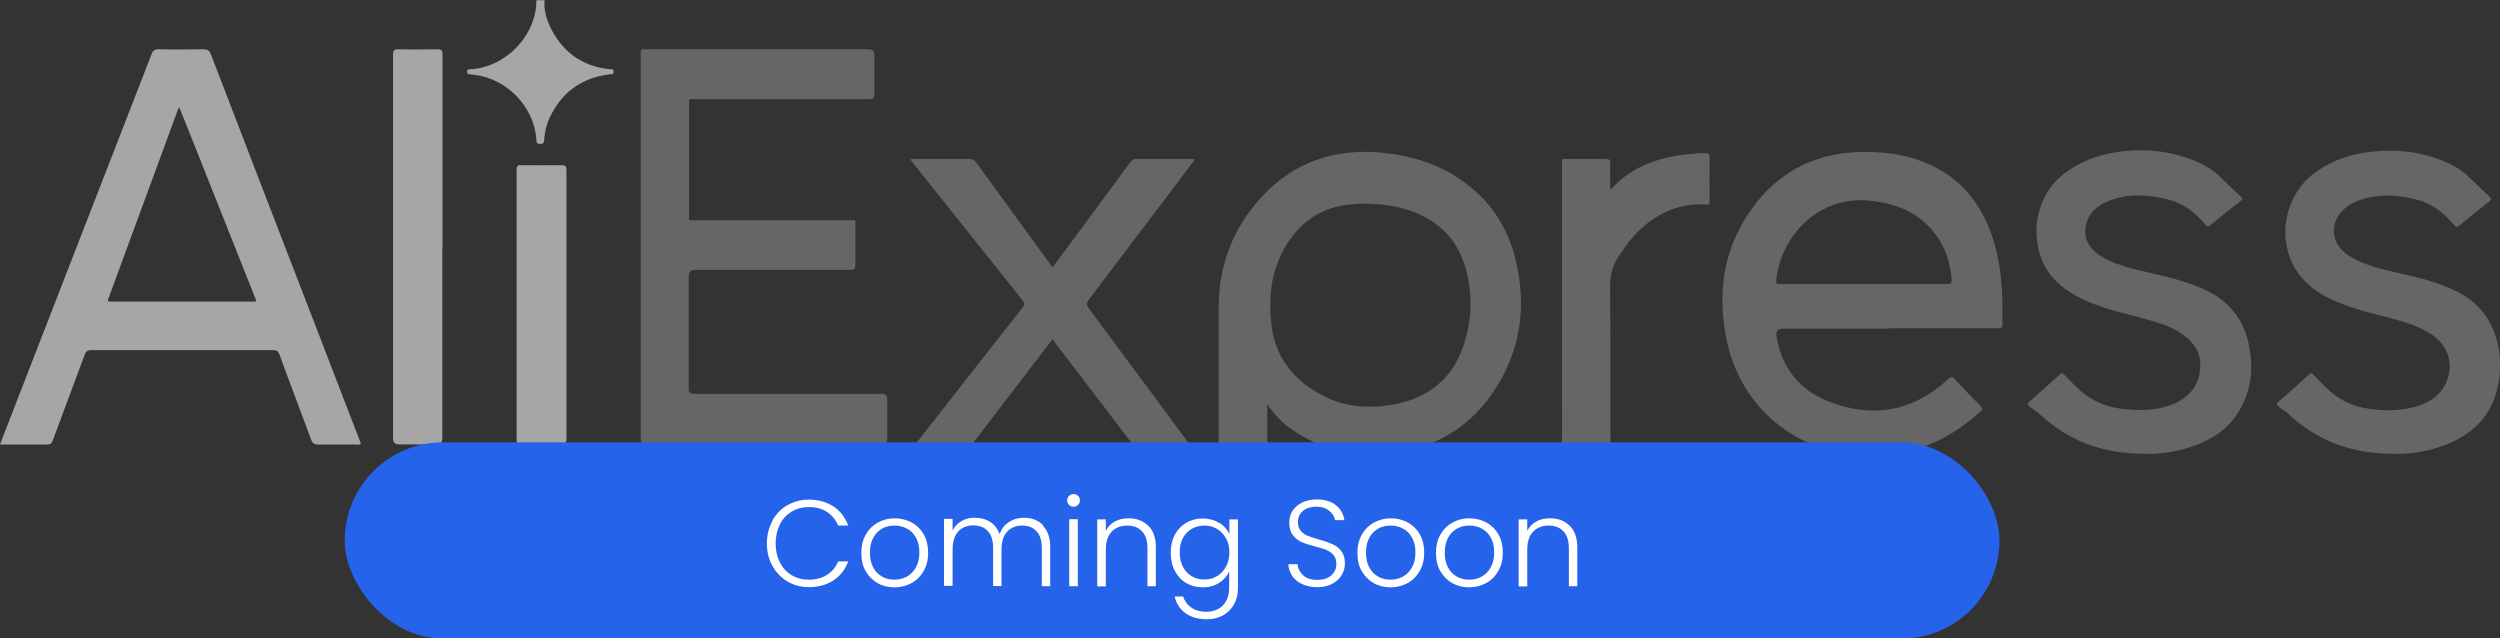
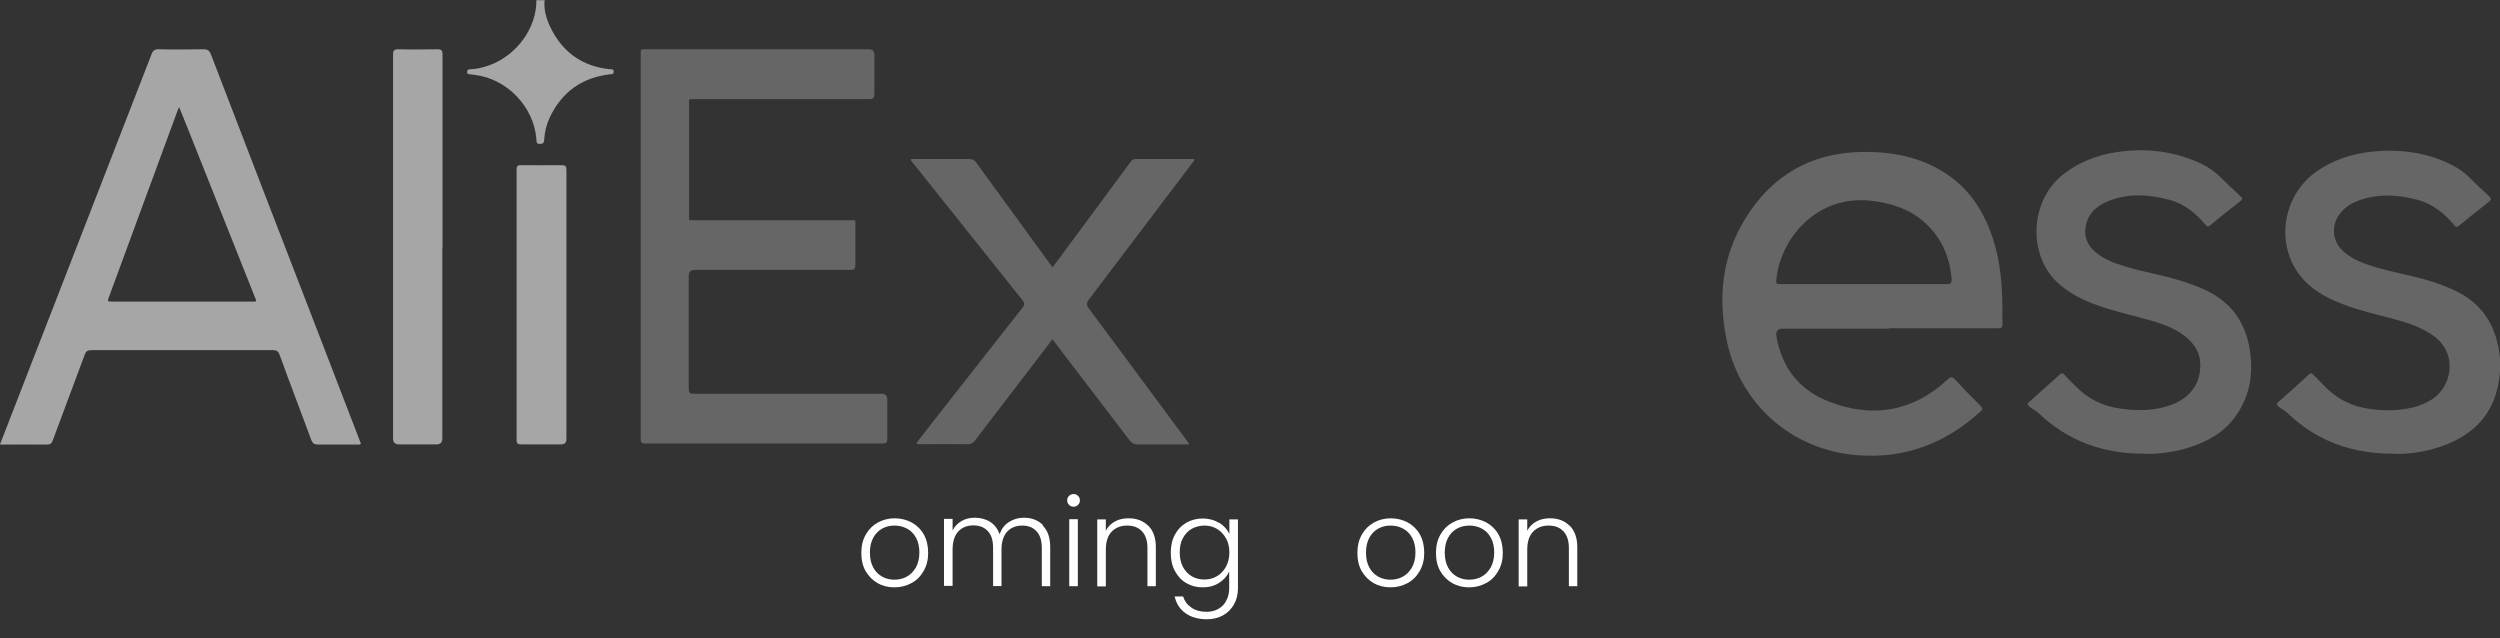
<svg xmlns="http://www.w3.org/2000/svg" id="Layer_1" data-name="Layer 1" viewBox="0 0 133.95 34.21">
  <rect x="0" y="0" width="133.95" height="34.21" fill="#333333" stroke="none" />
  <defs>
    <style> .cls-1 { fill: #2563eb; } .cls-1, .cls-2, .cls-3, .cls-4 { stroke-width: 0px; } .cls-2 { fill: #666; } .cls-3 { fill: #fff; } .cls-4 { fill: #a6a6a6; } </style>
  </defs>
  <g>
    <path class="cls-4" d="M29.18,0c-.05.5.08.96.28,1.4.64,1.36,1.7,2.15,3.21,2.31.09,0,.21-.03.21.13,0,.16-.11.13-.2.14-1.51.18-2.59.96-3.23,2.33-.17.36-.26.74-.29,1.14,0,.15-.02.27-.24.26-.2,0-.17-.13-.18-.25-.13-1.74-1.58-3.25-3.32-3.45-.08,0-.16-.03-.24-.03-.09,0-.15-.01-.15-.13,0-.13.08-.14.17-.14.36-.01.71-.1,1.04-.22,1.46-.54,2.52-2.01,2.5-3.48h.43Z" />
-     <path class="cls-2" d="M67.9,21.65v.28c0,3.14,0,6.28,0,9.41,0,.35.03.31-.29.31-.67,0-1.34,0-2.01,0-.23,0-.3-.04-.3-.29.01-1.66,0-3.33,0-4.99,0-3.31,0-6.62,0-9.92,0-2.25.76-4.22,2.28-5.88,1.74-1.89,3.92-2.63,6.46-2.39,1.35.13,2.64.48,3.81,1.18,1.81,1.09,2.95,2.68,3.4,4.74.46,2.08.29,4.11-.71,6.02-1.27,2.41-3.27,3.84-5.99,4.18-2.02.25-3.89-.21-5.54-1.44-.44-.33-.78-.75-1.12-1.2ZM73.16,10.91s-.09,0-.13,0c-.18,0-.36.02-.54.03-1.3.09-2.38.63-3.19,1.65-1.15,1.45-1.39,3.17-1.16,4.92.22,1.72,1.27,2.94,2.8,3.72,1.18.6,2.45.67,3.74.44,1.79-.33,3.08-1.31,3.7-3.05.46-1.3.53-2.64.22-3.98-.36-1.55-1.28-2.65-2.76-3.25-.86-.35-1.76-.46-2.68-.48Z" />
    <path class="cls-2" d="M34.33,13.19c0-3.42,0-6.83,0-10.25,0-.33-.03-.3.31-.3,3.97,0,7.93,0,11.9,0q.31,0,.31.3c0,.7,0,1.39,0,2.09,0,.23-.07.28-.28.28-3.12,0-6.23,0-9.35,0-.35,0-.3-.04-.3.29,0,1.97,0,3.93,0,5.9,0,.34-.05.3.29.3,2.78,0,5.55,0,8.33,0,.34,0,.29-.04.29.3,0,.7,0,1.39,0,2.09,0,.21-.05.27-.27.27-2.78,0-5.55,0-8.33,0q-.33,0-.33.33c0,2,0,4.01,0,6.01,0,.23.04.3.29.3,3.35,0,6.7,0,10.05,0q.3,0,.3.3c0,.71,0,1.41,0,2.12,0,.19-.06.24-.24.24-4.24,0-8.49,0-12.73,0-.25,0-.24-.11-.24-.29,0-3.42,0-6.85,0-10.27Z" />
    <path class="cls-4" d="M0,23.81c.38-.97.73-1.89,1.09-2.81C3.43,14.97,5.77,8.95,8.11,2.93c.08-.22.18-.3.42-.29.79.02,1.58.01,2.36,0,.22,0,.32.05.41.27,1.96,5.11,3.93,10.21,5.9,15.31.69,1.78,1.37,3.56,2.06,5.35.03.07.05.13.08.21-.08.06-.16.04-.23.04-.68,0-1.36,0-2.04,0-.22,0-.32-.05-.4-.27-.56-1.52-1.14-3.02-1.69-4.54-.07-.2-.17-.25-.37-.25-3.23,0-6.46,0-9.7,0-.22,0-.31.06-.38.27-.56,1.52-1.14,3.04-1.7,4.56-.06.17-.14.23-.32.23-.81-.01-1.63,0-2.48,0ZM9.61,5.7c-.05.11-.07.16-.09.21-1.23,3.33-2.45,6.66-3.68,10-.09.24-.09.25.17.25,2.5,0,4.99,0,7.49,0,.04,0,.09,0,.13,0,.08,0,.12-.03.08-.11-.02-.06-.05-.12-.07-.17-1.17-2.95-2.35-5.9-3.52-8.85-.17-.42-.34-.84-.53-1.31Z" />
-     <path class="cls-2" d="M101.21,17.61c-1.9,0-3.8,0-5.69,0q-.4,0-.34.4c.28,1.67,1.21,2.87,2.77,3.49,2.35.93,4.53.57,6.41-1.17.16-.15.24-.16.39,0,.44.48.9.95,1.36,1.41.12.12.14.19,0,.31-1.87,1.71-4.05,2.54-6.6,2.34-3.56-.28-6.37-2.8-7.03-6.33-.42-2.22-.19-4.35,1.01-6.31,1.43-2.35,3.54-3.57,6.31-3.61,1.38-.02,2.71.2,3.94.85,1.56.82,2.5,2.14,3.04,3.79.4,1.22.5,2.48.51,3.75,0,.27-.01.54,0,.8.02.22-.06.27-.27.26-1.93,0-3.87,0-5.8,0ZM99.86,15.22c1.49,0,2.97,0,4.46,0,.2,0,.26-.05.25-.25-.1-1.22-.55-2.26-1.48-3.08-.8-.7-1.77-1.01-2.81-1.13-2.83-.34-4.84,1.88-5.1,4.18-.03.27-.02.28.26.28,1.48,0,2.95,0,4.43,0Z" />
+     <path class="cls-2" d="M101.21,17.61c-1.9,0-3.8,0-5.69,0q-.4,0-.34.4c.28,1.67,1.21,2.87,2.77,3.49,2.35.93,4.53.57,6.41-1.17.16-.15.24-.16.39,0,.44.48.9.95,1.36,1.41.12.12.14.19,0,.31-1.87,1.71-4.05,2.54-6.6,2.34-3.56-.28-6.37-2.8-7.03-6.33-.42-2.22-.19-4.35,1.01-6.31,1.43-2.35,3.54-3.57,6.31-3.61,1.38-.02,2.71.2,3.94.85,1.56.82,2.5,2.14,3.04,3.79.4,1.22.5,2.48.51,3.75,0,.27-.01.54,0,.8.02.22-.06.27-.27.26-1.93,0-3.87,0-5.8,0M99.86,15.22c1.49,0,2.97,0,4.46,0,.2,0,.26-.05.25-.25-.1-1.22-.55-2.26-1.48-3.08-.8-.7-1.77-1.01-2.81-1.13-2.83-.34-4.84,1.88-5.1,4.18-.03.27-.02.28.26.28,1.48,0,2.95,0,4.43,0Z" />
    <path class="cls-2" d="M63.71,23.81c-.34,0-.63,0-.91,0-.62,0-1.24,0-1.85,0-.19,0-.31-.06-.42-.21-1.3-1.71-2.6-3.41-3.91-5.12-.07-.09-.14-.18-.23-.3-.09.12-.18.23-.26.34-1.29,1.69-2.59,3.38-3.88,5.07-.11.15-.23.22-.42.21-.82-.01-1.65,0-2.47,0-.08,0-.16.02-.25-.03.02-.1.1-.16.15-.24,1.84-2.35,3.68-4.71,5.53-7.05.13-.17.1-.25-.01-.4-1.95-2.44-3.9-4.88-5.84-7.32-.05-.06-.1-.13-.15-.19.05-.09.13-.05.2-.05.99,0,1.97,0,2.96,0,.16,0,.26.05.35.18,1.31,1.8,2.62,3.6,3.93,5.4.05.07.11.14.17.22.79-1.06,1.56-2.11,2.34-3.16.61-.83,1.22-1.65,1.83-2.48.07-.1.14-.16.28-.16,1.02,0,2.04,0,3.06,0,.02,0,.05,0,.08.02,0,.1-.07.15-.12.21-1.84,2.43-3.68,4.86-5.52,7.29-.14.19-.15.3,0,.5,1.74,2.33,3.46,4.67,5.19,7,.05.07.1.14.19.27Z" />
    <path class="cls-2" d="M128.33,24.31c-2.35.02-4.22-.7-5.78-2.19-.14-.13-.31-.2-.46-.33-.11-.09-.14-.15-.01-.26.55-.48,1.1-.97,1.64-1.47.1-.1.15-.06.23.02.21.22.43.43.64.65.6.6,1.3.99,2.14,1.14.92.16,1.83.17,2.74-.09.3-.09.58-.22.85-.39,1.05-.69,1.39-2.42.09-3.38-.62-.45-1.32-.69-2.05-.89-.98-.27-1.98-.48-2.93-.86-.82-.32-1.57-.74-2.14-1.43-1.4-1.71-1.01-4.36.84-5.65.9-.63,1.92-.95,3-1.06,1.35-.14,2.66.02,3.91.56.48.21.92.47,1.29.85.34.34.7.67,1.05,1,.11.1.12.17-.01.27-.54.42-1.08.85-1.61,1.29-.13.1-.18.07-.27-.04-.52-.61-1.12-1.11-1.91-1.33-1.05-.29-2.11-.36-3.17.01-.34.12-.65.3-.9.56-.66.68-.61,1.66.14,2.26.45.36.97.56,1.51.73.97.3,1.98.46,2.96.75.56.17,1.1.37,1.62.64,1.29.68,1.96,1.78,2.17,3.19.1.7.05,1.39-.13,2.07-.38,1.45-1.36,2.35-2.71,2.89-.94.37-1.91.51-2.72.5Z" />
    <path class="cls-2" d="M114.98,24.31c-2.34.02-4.19-.7-5.75-2.17-.15-.14-.34-.23-.5-.36-.1-.09-.13-.14,0-.25.54-.48,1.08-.96,1.62-1.45.11-.1.17-.11.27.01.19.22.41.42.62.63.65.66,1.43,1.04,2.35,1.17.92.13,1.82.13,2.7-.18,1.08-.38,1.65-1.2,1.6-2.27-.03-.57-.32-1.01-.75-1.37-.52-.43-1.13-.67-1.77-.86-1-.3-2.03-.5-3.01-.86-.81-.29-1.56-.67-2.18-1.27-1.49-1.44-1.46-4.29.37-5.74.83-.65,1.78-1.02,2.81-1.18,1.45-.23,2.87-.1,4.24.46.52.21.99.49,1.39.89.35.35.71.68,1.07,1.02.1.09.1.14,0,.23-.55.43-1.1.86-1.63,1.31-.13.11-.19.06-.27-.04-.52-.61-1.12-1.11-1.91-1.32-1.05-.28-2.12-.37-3.17.02-.65.24-1.17.62-1.32,1.36-.1.49.02.92.37,1.28.47.48,1.09.71,1.71.9.97.3,1.97.45,2.93.75.45.13.88.29,1.31.48,1.32.59,2.14,1.59,2.42,3,.27,1.36.1,2.66-.72,3.81-.67.93-1.63,1.42-2.7,1.73-.75.21-1.51.29-2.09.28Z" />
-     <path class="cls-2" d="M86.29,10.16c.85-.93,1.86-1.44,3.01-1.71.68-.16,1.37-.23,2.07-.25.17,0,.23.03.23.21-.01.79,0,1.57,0,2.36,0,.11.03.2-.16.19-1.55-.1-2.8.52-3.84,1.62-.36.38-.65.82-.94,1.27-.27.44-.39.89-.39,1.41.02,2.77,0,5.54.02,8.31,0,.22-.04.31-.29.3-.67-.02-1.34-.02-2.01,0-.23,0-.31-.04-.3-.29.02-.87,0-1.73,0-2.6,0-4.05,0-8.1,0-12.15,0-.37-.04-.31.31-.31.68,0,1.36,0,2.04,0,.18,0,.25.04.24.23-.02.45,0,.89,0,1.41Z" />
    <path class="cls-4" d="M23.7,13.25c0,3.41,0,6.83,0,10.24q0,.32-.31.32c-.67,0-1.34,0-2.01,0q-.32,0-.32-.31c0-5.23,0-10.46,0-15.69,0-1.63,0-3.25,0-4.88,0-.22.05-.29.28-.29.7.02,1.4.01,2.09,0,.22,0,.28.06.28.28,0,3.44,0,6.88,0,10.33Z" />
    <path class="cls-4" d="M30.35,16.33c0,2.4,0,4.79,0,7.19q0,.29-.29.29c-.71,0-1.41,0-2.12,0-.19,0-.26-.03-.26-.24,0-4.83,0-9.66,0-14.48,0-.22.08-.25.26-.24.72,0,1.43.01,2.15,0,.22,0,.26.07.26.27,0,2.41,0,4.81,0,7.22Z" />
  </g>
-   <rect class="cls-1" x="18.47" y="23.7" width="88.66" height="10.52" rx="5.26" ry="5.26" />
  <g>
-     <path class="cls-3" d="M41.38,27.9c.2-.36.47-.64.81-.83s.72-.3,1.14-.3c.51,0,.95.12,1.32.36.37.24.63.59.8,1.03h-.54c-.13-.31-.33-.55-.6-.73-.27-.18-.59-.26-.98-.26-.34,0-.64.08-.91.24-.27.16-.48.38-.63.68s-.23.64-.23,1.03.08.73.23,1.02.36.52.63.68c.27.16.57.24.91.24.38,0,.71-.09.98-.26.27-.17.47-.41.6-.72h.54c-.17.44-.43.78-.8,1.02-.37.24-.81.36-1.31.36-.42,0-.8-.1-1.14-.3-.34-.2-.61-.48-.81-.83-.2-.35-.3-.76-.3-1.21s.1-.85.3-1.21Z" />
    <path class="cls-3" d="M47.02,31.24c-.27-.15-.48-.37-.64-.64-.16-.28-.23-.6-.23-.98s.08-.7.24-.98c.16-.28.37-.49.64-.64.27-.15.58-.23.91-.23s.64.08.92.23c.27.15.49.37.64.64s.23.6.23.98-.08.69-.24.97c-.16.28-.37.5-.65.65-.28.15-.58.23-.92.23s-.64-.08-.91-.23ZM48.58,30.9c.2-.11.36-.27.49-.49.12-.22.19-.48.19-.8s-.06-.58-.18-.8c-.12-.22-.28-.38-.49-.49s-.42-.16-.66-.16-.46.05-.66.16c-.2.11-.36.27-.48.49-.12.22-.18.48-.18.8s.06.58.18.8c.12.22.28.38.48.49.2.11.42.16.65.16s.46-.05.66-.16Z" />
    <path class="cls-3" d="M55.87,28.16c.27.27.4.65.4,1.15v2.1h-.45v-2.05c0-.39-.09-.69-.28-.89-.19-.21-.44-.31-.77-.31s-.61.11-.81.33c-.2.22-.3.55-.3.97v1.94h-.45v-2.05c0-.39-.09-.69-.28-.89-.19-.21-.45-.31-.78-.31s-.61.11-.81.33c-.2.22-.3.55-.3.97v1.94h-.46v-3.59h.46v.62c.11-.22.28-.39.49-.51.21-.12.44-.17.7-.17.31,0,.58.07.82.22s.4.37.51.66c.1-.28.26-.5.5-.65.23-.15.5-.23.8-.23.42,0,.76.13,1.03.4Z" />
    <path class="cls-3" d="M57.28,27.05c-.07-.07-.1-.15-.1-.24s.03-.18.1-.24c.07-.06.14-.1.24-.1s.17.03.24.1c.07.06.1.14.1.24s-.03.18-.1.24c-.07.07-.14.1-.24.1s-.17-.03-.24-.1ZM57.75,27.82v3.59h-.46v-3.59h.46Z" />
    <path class="cls-3" d="M61.52,28.16c.27.27.41.65.41,1.15v2.1h-.45v-2.05c0-.39-.1-.69-.29-.89-.19-.21-.46-.31-.8-.31s-.62.11-.83.33c-.21.22-.31.54-.31.97v1.96h-.46v-3.59h.46v.61c.11-.22.28-.39.49-.5.21-.12.46-.17.73-.17.43,0,.78.13,1.05.4Z" />
    <path class="cls-3" d="M65.33,28.01c.25.16.43.36.54.6v-.78h.46v3.68c0,.33-.07.62-.21.87s-.34.45-.59.59c-.25.14-.54.21-.87.21-.46,0-.84-.11-1.15-.33-.3-.22-.49-.52-.57-.89h.45c.08.25.23.45.45.6s.49.22.81.22c.23,0,.44-.05.62-.15.18-.1.33-.24.43-.44.11-.19.16-.42.16-.68v-.89c-.11.25-.29.45-.54.61-.25.16-.54.24-.88.24s-.62-.08-.88-.23c-.26-.15-.46-.37-.61-.65-.15-.28-.22-.6-.22-.97s.07-.69.22-.97.35-.49.61-.64c.26-.15.56-.23.88-.23s.63.08.88.24ZM65.69,28.85c-.12-.22-.28-.39-.48-.51s-.43-.18-.67-.18-.48.06-.68.17c-.2.11-.36.28-.48.5-.12.22-.17.47-.17.77s.06.55.17.77c.12.22.27.39.48.51.2.12.43.17.68.17s.47-.06.67-.18c.2-.12.36-.29.48-.51.12-.22.18-.47.18-.76s-.06-.54-.18-.76Z" />
-     <path class="cls-3" d="M69.78,31.3c-.23-.1-.41-.25-.54-.44s-.2-.4-.21-.63h.49c.02.22.12.42.3.59.17.17.43.25.77.25.31,0,.56-.08.74-.24.18-.16.27-.36.27-.61,0-.2-.05-.36-.15-.48-.1-.12-.23-.21-.37-.27s-.35-.12-.62-.19c-.31-.08-.55-.16-.73-.24-.18-.08-.33-.2-.46-.37-.13-.17-.19-.39-.19-.68,0-.24.06-.45.18-.63s.3-.33.52-.44c.22-.1.48-.16.77-.16.42,0,.77.1,1.03.31s.41.48.45.8h-.5c-.03-.19-.13-.36-.31-.5-.18-.15-.41-.22-.71-.22-.28,0-.51.07-.69.22-.18.15-.28.35-.28.6,0,.19.05.35.15.47.1.12.23.21.38.27.15.06.36.13.61.2.3.08.54.17.72.25s.34.2.47.37c.13.17.19.39.19.67,0,.21-.06.42-.17.61-.11.19-.28.35-.51.47-.22.12-.49.18-.8.18s-.57-.05-.8-.16Z" />
    <path class="cls-3" d="M73.6,31.24c-.27-.15-.48-.37-.64-.64-.16-.28-.23-.6-.23-.98s.08-.7.24-.98.37-.49.64-.64.58-.23.91-.23.64.08.92.23c.27.15.49.37.64.64s.23.6.23.98-.08.69-.24.97c-.16.28-.37.5-.65.65-.28.15-.58.23-.92.23s-.64-.08-.91-.23ZM75.16,30.9c.2-.11.36-.27.49-.49.12-.22.19-.48.19-.8s-.06-.58-.18-.8c-.12-.22-.28-.38-.49-.49-.2-.11-.42-.16-.66-.16s-.46.05-.66.16c-.2.11-.36.27-.48.49-.12.22-.18.48-.18.8s.06.58.18.8c.12.22.28.38.48.49.2.11.42.16.65.16s.46-.05.66-.16Z" />
    <path class="cls-3" d="M77.81,31.24c-.27-.15-.48-.37-.64-.64-.16-.28-.23-.6-.23-.98s.08-.7.24-.98.37-.49.64-.64.58-.23.91-.23.64.08.92.23c.27.15.49.37.64.64s.23.6.23.98-.08.69-.24.97c-.16.28-.37.5-.65.65-.28.15-.58.23-.92.23s-.64-.08-.91-.23ZM79.38,30.9c.2-.11.36-.27.49-.49.12-.22.19-.48.19-.8s-.06-.58-.18-.8c-.12-.22-.28-.38-.49-.49-.2-.11-.42-.16-.66-.16s-.46.05-.66.16c-.2.11-.36.27-.48.49-.12.22-.18.48-.18.8s.06.58.18.8c.12.22.28.38.48.49.2.11.42.16.65.16s.46-.05.66-.16Z" />
    <path class="cls-3" d="M84.1,28.16c.27.27.41.65.41,1.15v2.1h-.45v-2.05c0-.39-.1-.69-.29-.89-.19-.21-.46-.31-.8-.31s-.62.11-.83.33c-.21.22-.31.54-.31.97v1.96h-.46v-3.59h.46v.61c.11-.22.28-.39.49-.5.21-.12.46-.17.73-.17.43,0,.78.13,1.05.4Z" />
  </g>
</svg>